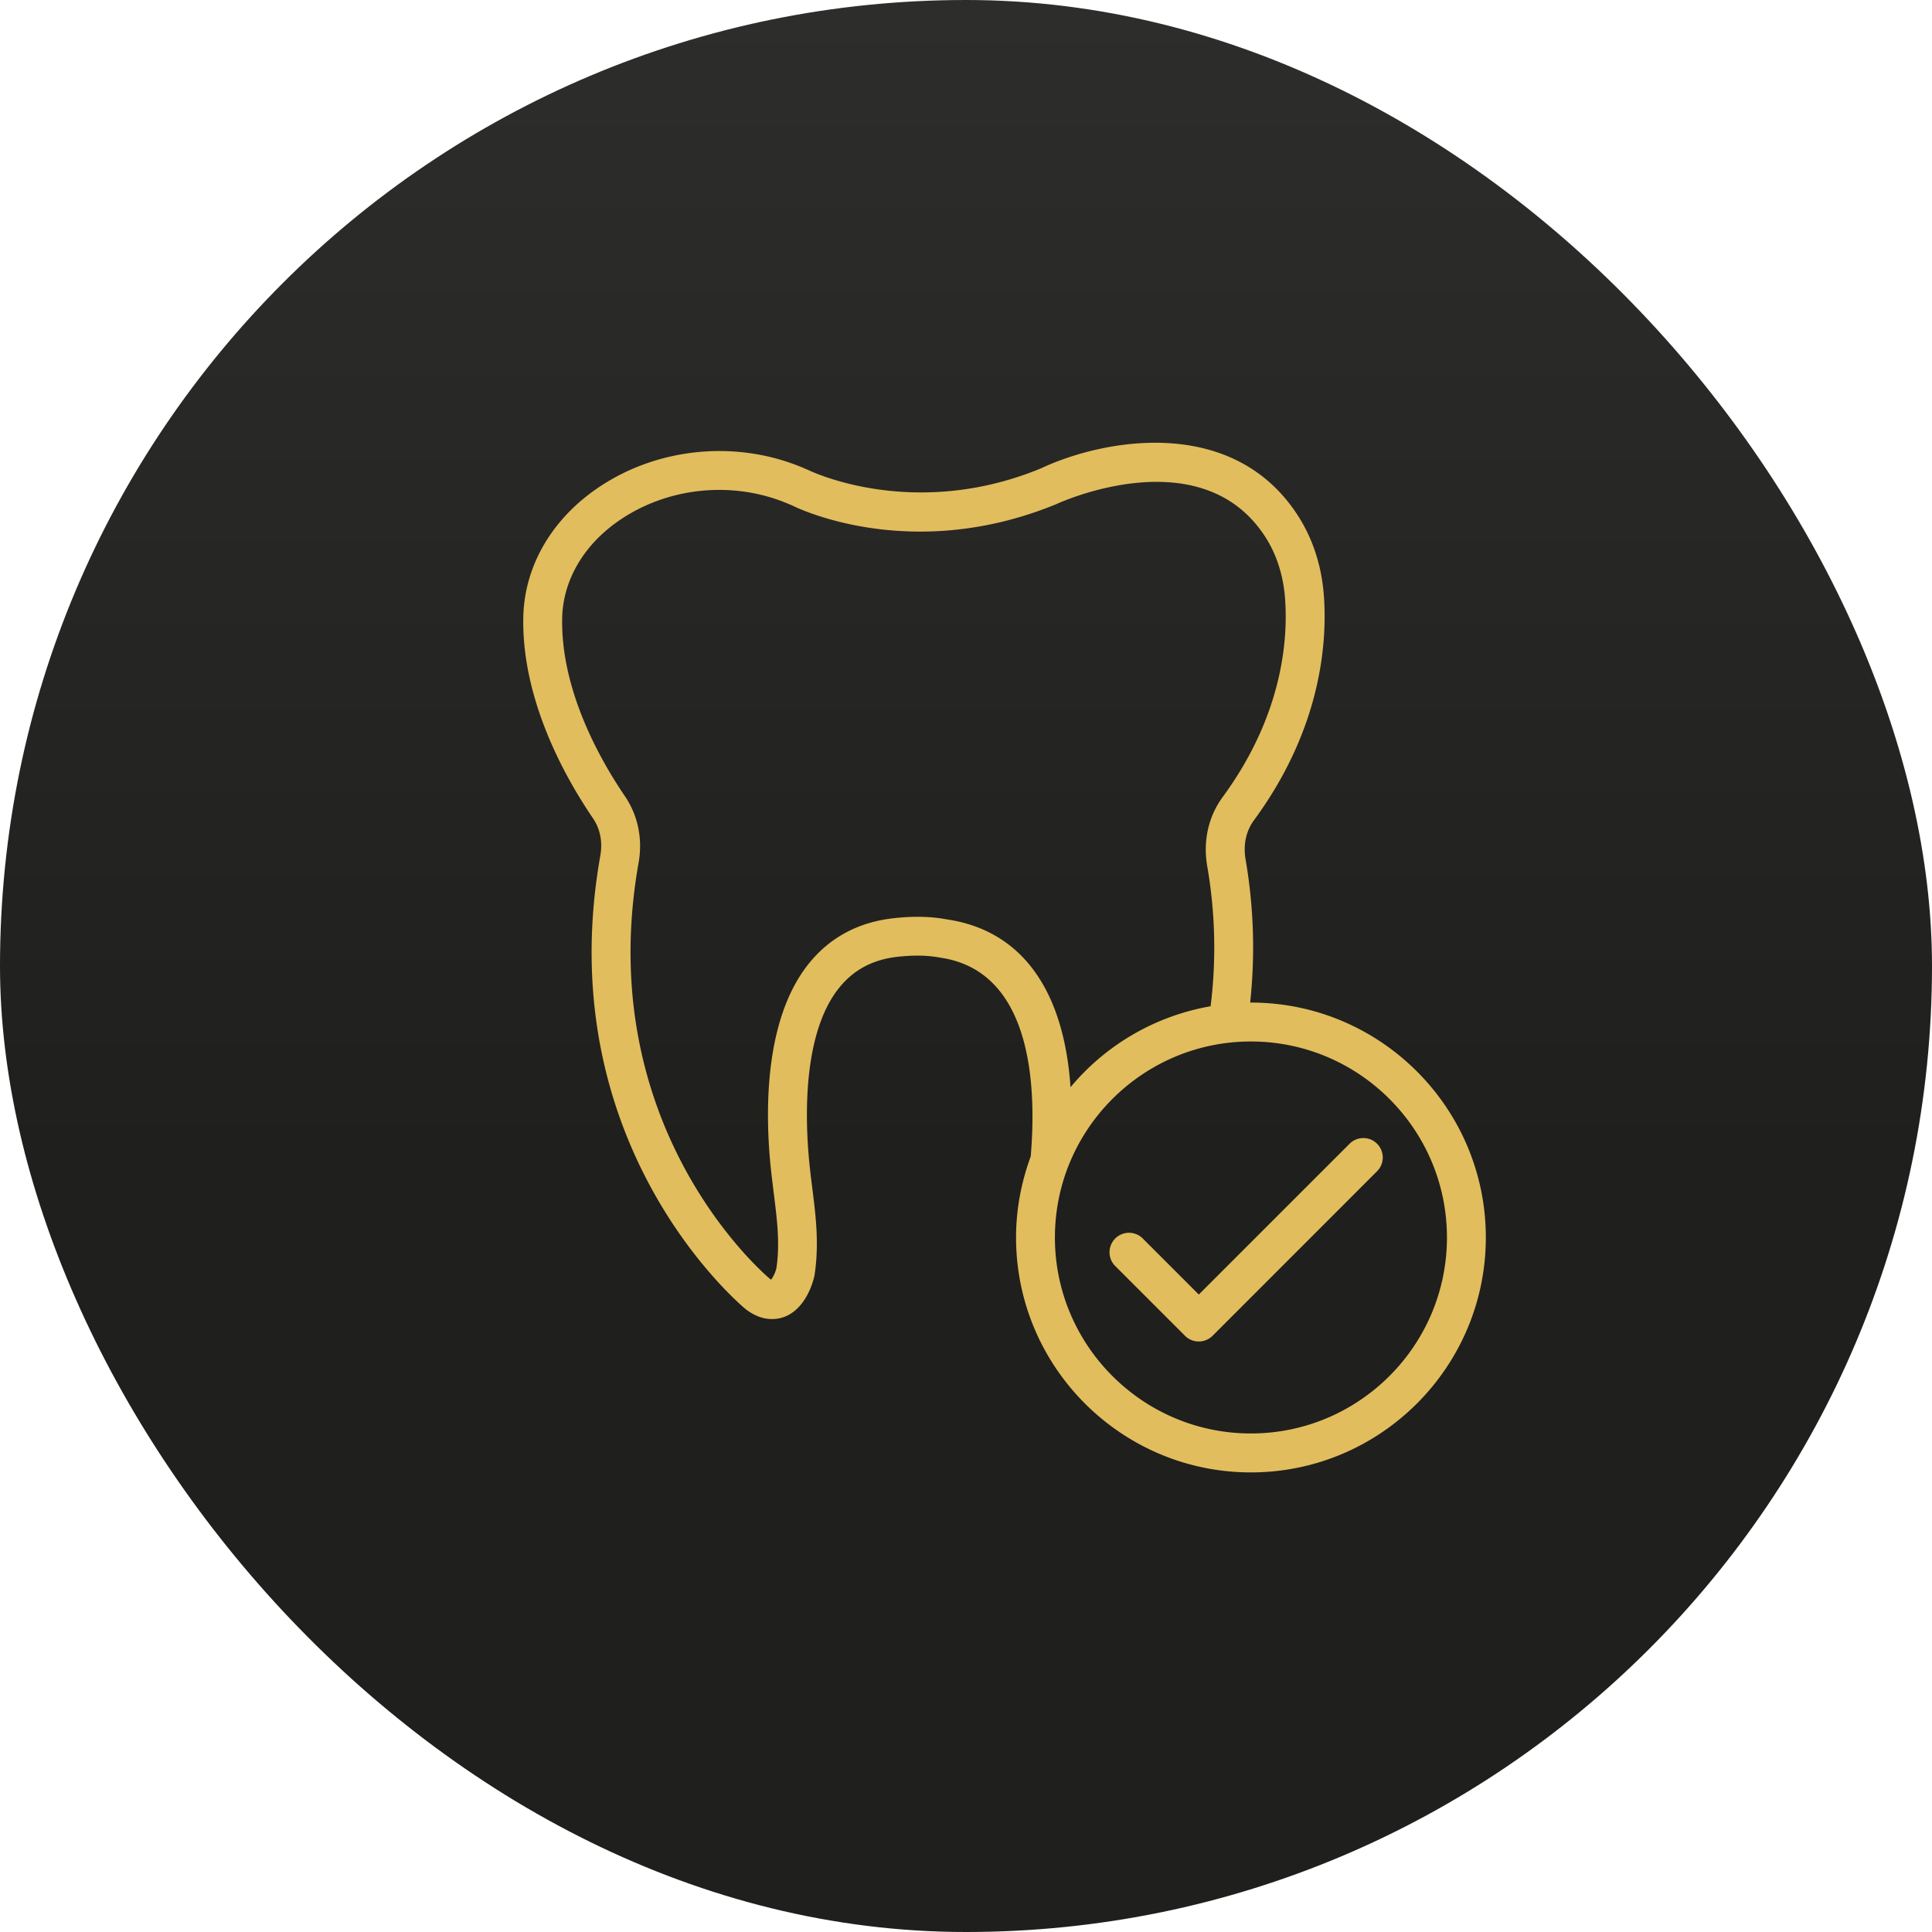
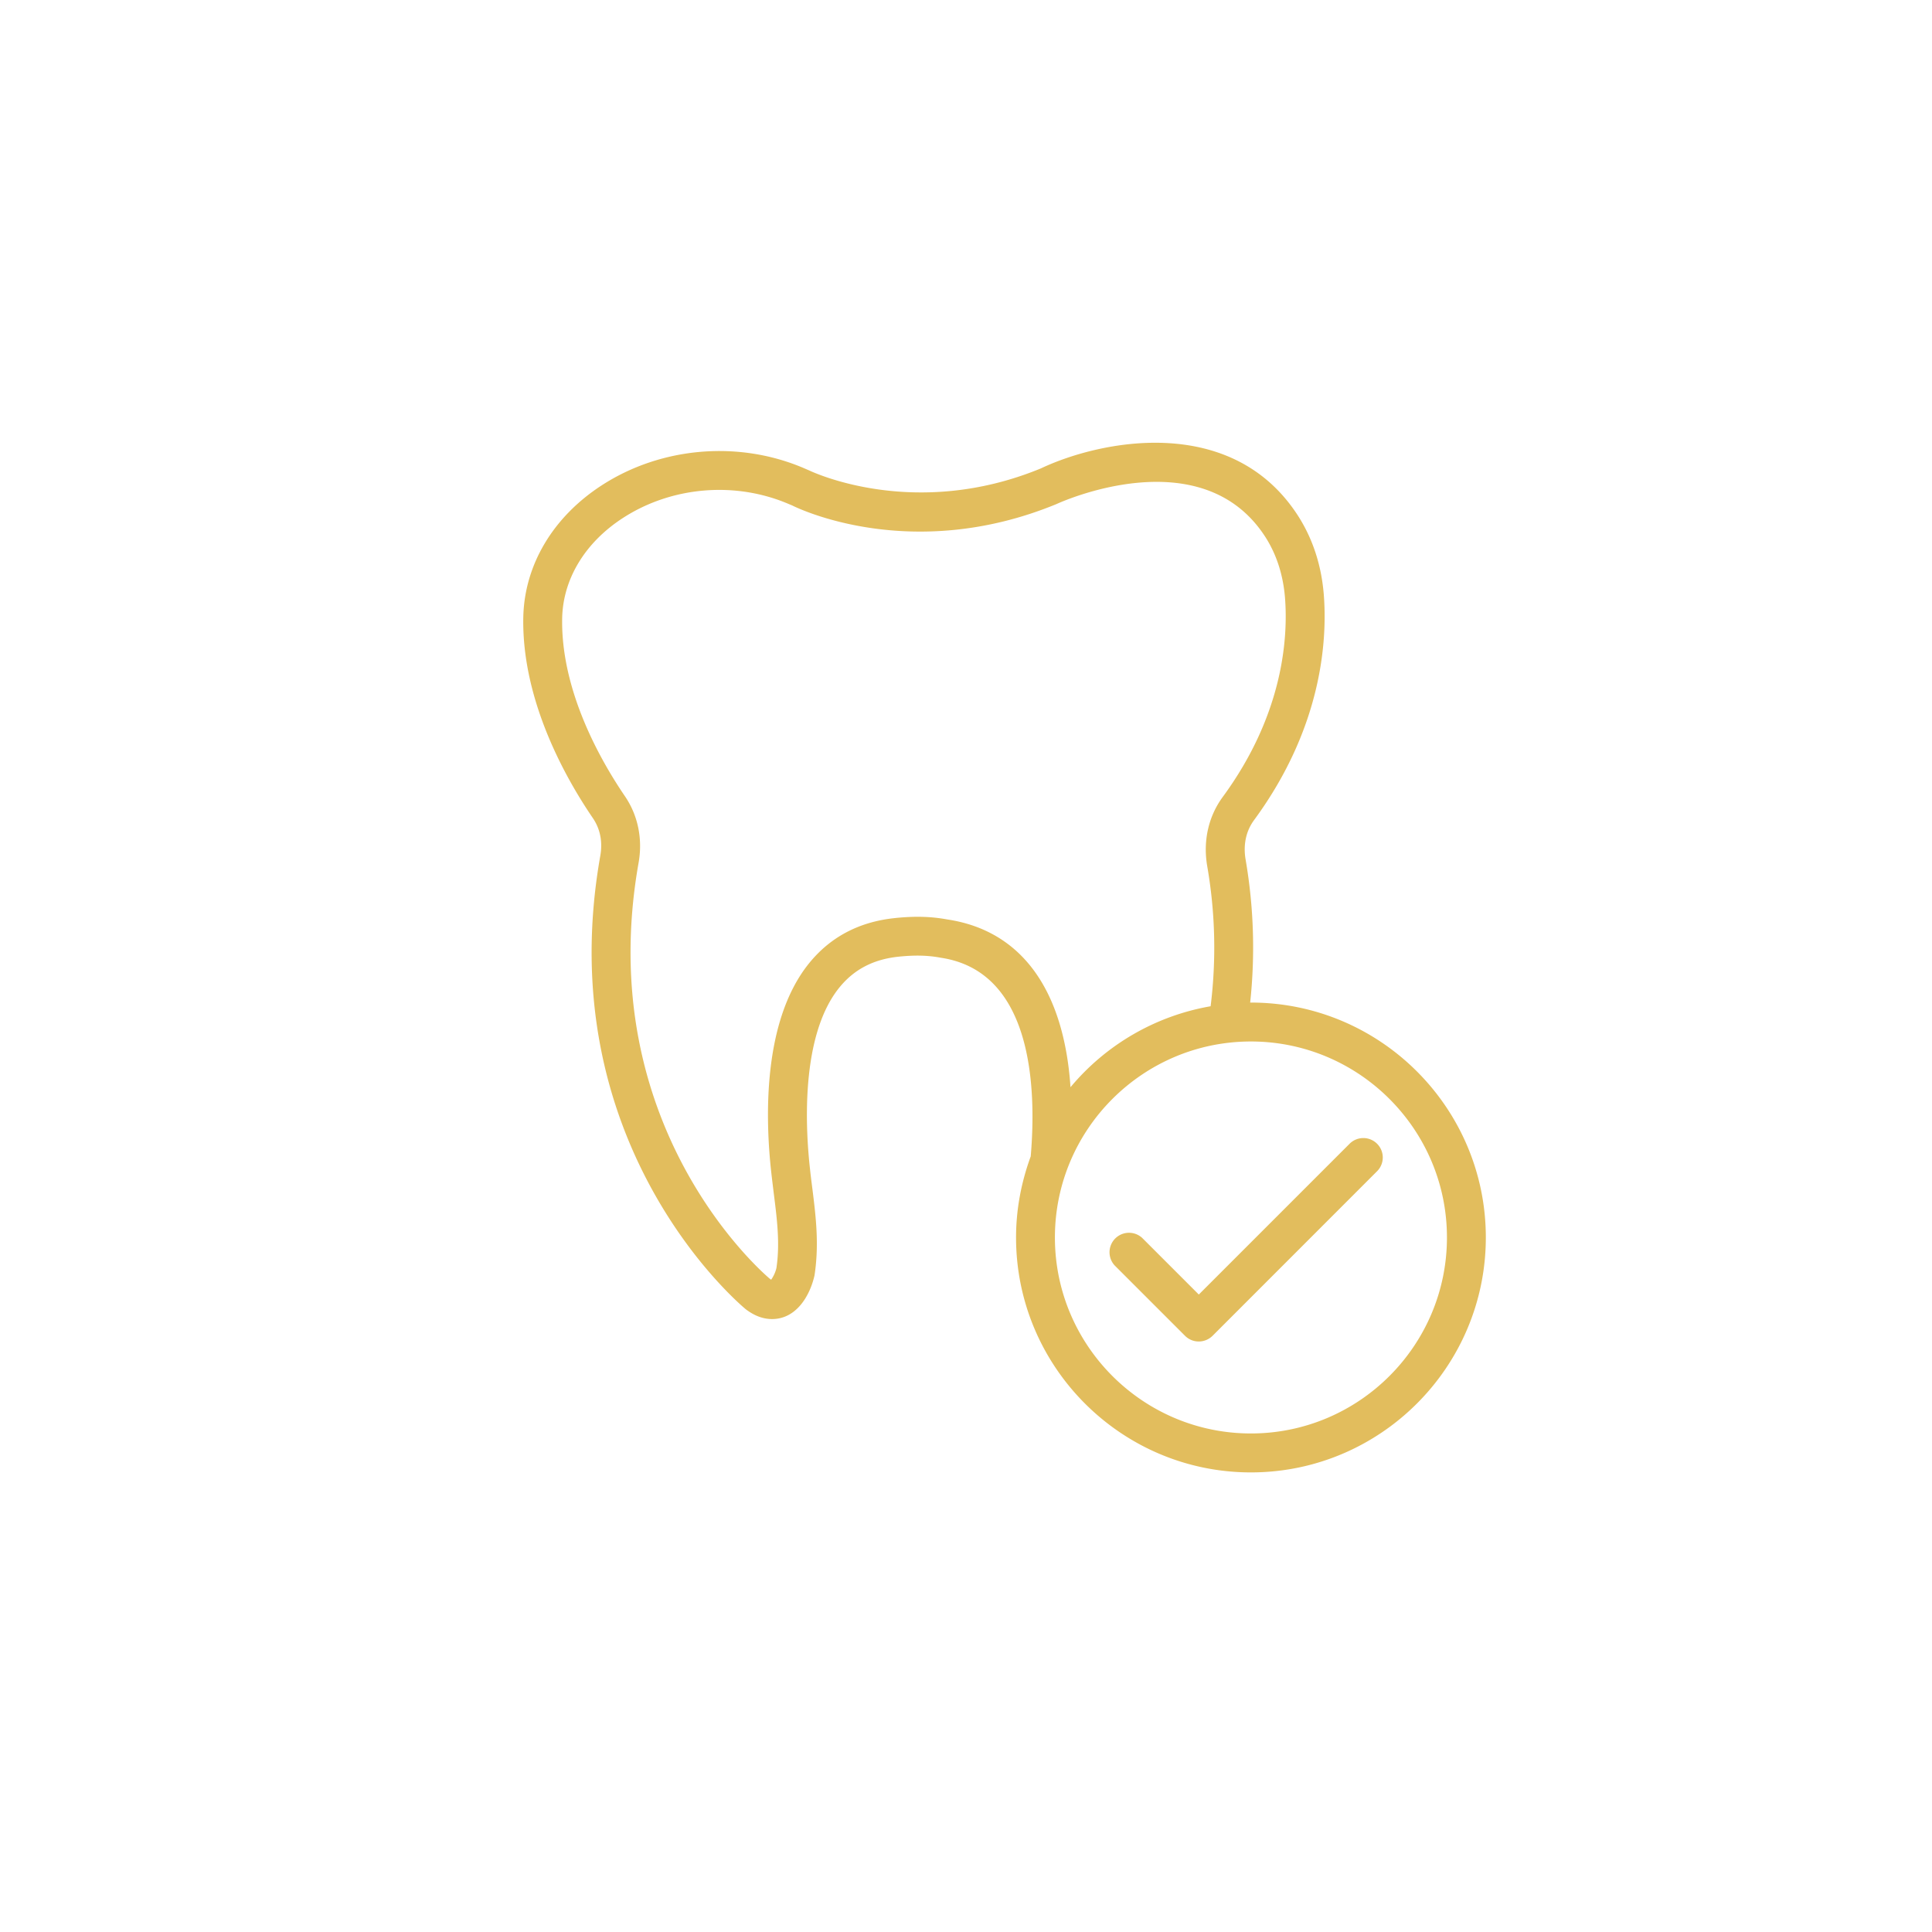
<svg xmlns="http://www.w3.org/2000/svg" viewBox="0 0 96 96">
-   <rect width="96" height="96" fill="url(#costly-mistakes-circle__a)" rx="48" />
  <path fill="#E2BD5D" fill-rule="evenodd" d="M62.157 73.163c-6.434 0-11.67-5.237-11.67-11.673 0-1.416.267-2.769.729-4.03.293-3.429.085-9.189-4.465-9.87-.648-.122-1.279-.135-2.074-.056-1.269.127-2.24.632-2.975 1.543-1.958 2.425-1.667 7.11-1.453 9.012.026.253.057.501.088.748l.028.22.003.02c.168 1.35.342 2.743.105 4.296-.235 1.041-.92 2.17-2.11 2.17-.445 0-.873-.159-1.306-.487-.436-.361-9.742-8.306-7.23-22.524.088-.486.096-1.202-.37-1.884-1.323-1.939-3.532-5.817-3.455-9.963.05-2.605 1.474-5.004 3.913-6.579 2.954-1.907 6.804-2.23 10.046-.837l.208.09h.003c.165.08 5.251 2.51 11.551-.085 2.978-1.41 9.56-2.75 12.823 2.43.697 1.116 1.112 2.397 1.23 3.813.178 2.199-.036 6.577-3.471 11.245-.5.69-.5 1.446-.41 1.958.413 2.407.473 4.785.225 7.1l.019-.002a.153.153 0 0 1 .018-.001c6.436 0 11.673 5.236 11.673 11.673 0 6.436-5.237 11.673-11.673 11.673Zm0-1.935c5.371 0 9.741-4.367 9.741-9.738 0-5.371-4.37-9.739-9.741-9.739-5.368 0-9.739 4.367-9.739 9.739 0 5.368 4.368 9.738 9.739 9.738ZM44.484 45.616c.985-.1 1.783-.077 2.586.071 3.673.55 5.792 3.472 6.123 8.336A11.664 11.664 0 0 1 60.155 50a23.6 23.6 0 0 0-.167-6.95c-.216-1.243.05-2.458.753-3.428 3.068-4.169 3.263-8.018 3.108-9.945-.093-1.101-.41-2.095-.941-2.943-3.176-5.036-10.33-1.725-10.405-1.69-7.23 2.98-12.91.19-13.147.068l-.156-.064c-2.661-1.144-5.819-.88-8.239.685-1.889 1.22-2.99 3.04-3.027 4.993-.067 3.61 1.926 7.089 3.12 8.84.65.954.888 2.13.676 3.311-2.311 13.076 6.167 20.366 6.529 20.67a.693.693 0 0 0 .06.04 1.73 1.73 0 0 0 .26-.571c.184-1.22.032-2.424-.128-3.698l-.002-.012-.037-.306c-.028-.229-.056-.458-.082-.69-.301-2.658-.46-7.554 1.868-10.44 1.062-1.315 2.502-2.073 4.286-2.253Zm14.4 20.76-3.499-3.499a.968.968 0 0 1 1.366-1.369l2.817 2.817 7.493-7.493a.965.965 0 0 1 1.365 0 .965.965 0 0 1 0 1.366l-8.174 8.177a.977.977 0 0 1-.684.283.961.961 0 0 1-.685-.283Z" clip-rule="evenodd" />
  <defs>
    <linearGradient id="costly-mistakes-circle__a" x1="48" x2="48" y1="0" y2="58" gradientUnits="userSpaceOnUse">
      <stop stop-color="#2D2D2C" />
      <stop offset="1" stop-color="#1F1F1D" />
    </linearGradient>
  </defs>
</svg>